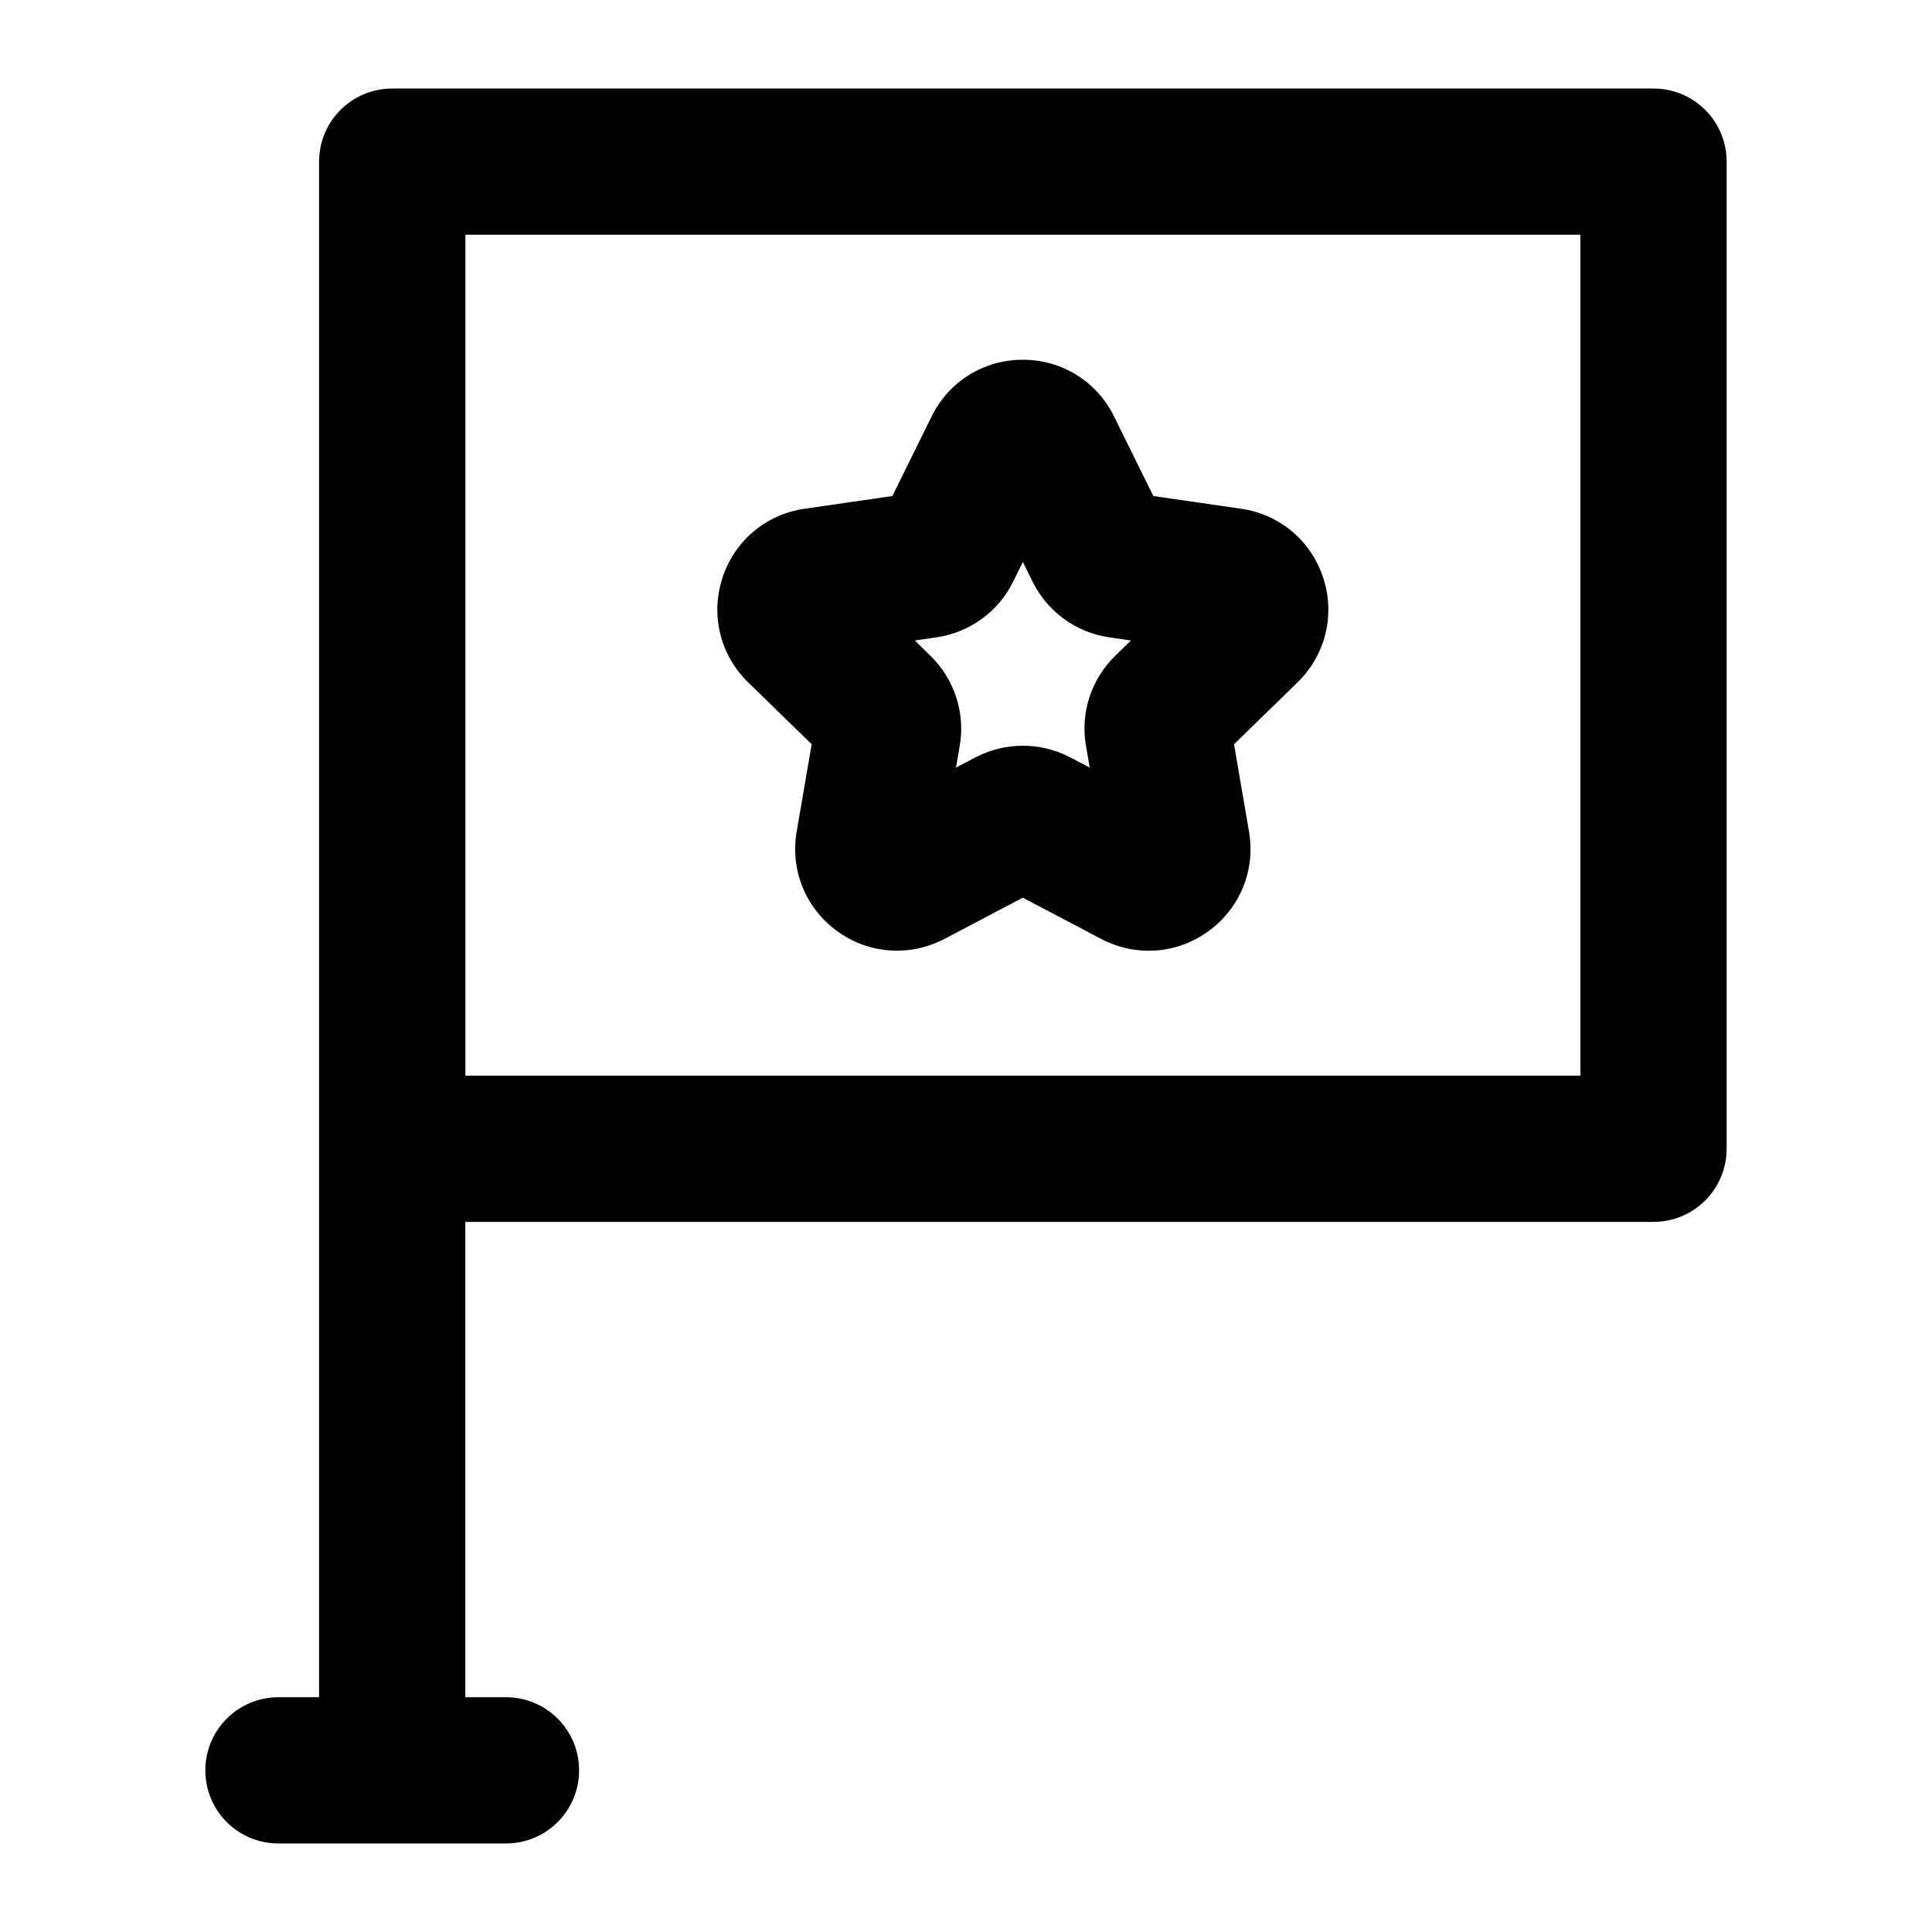
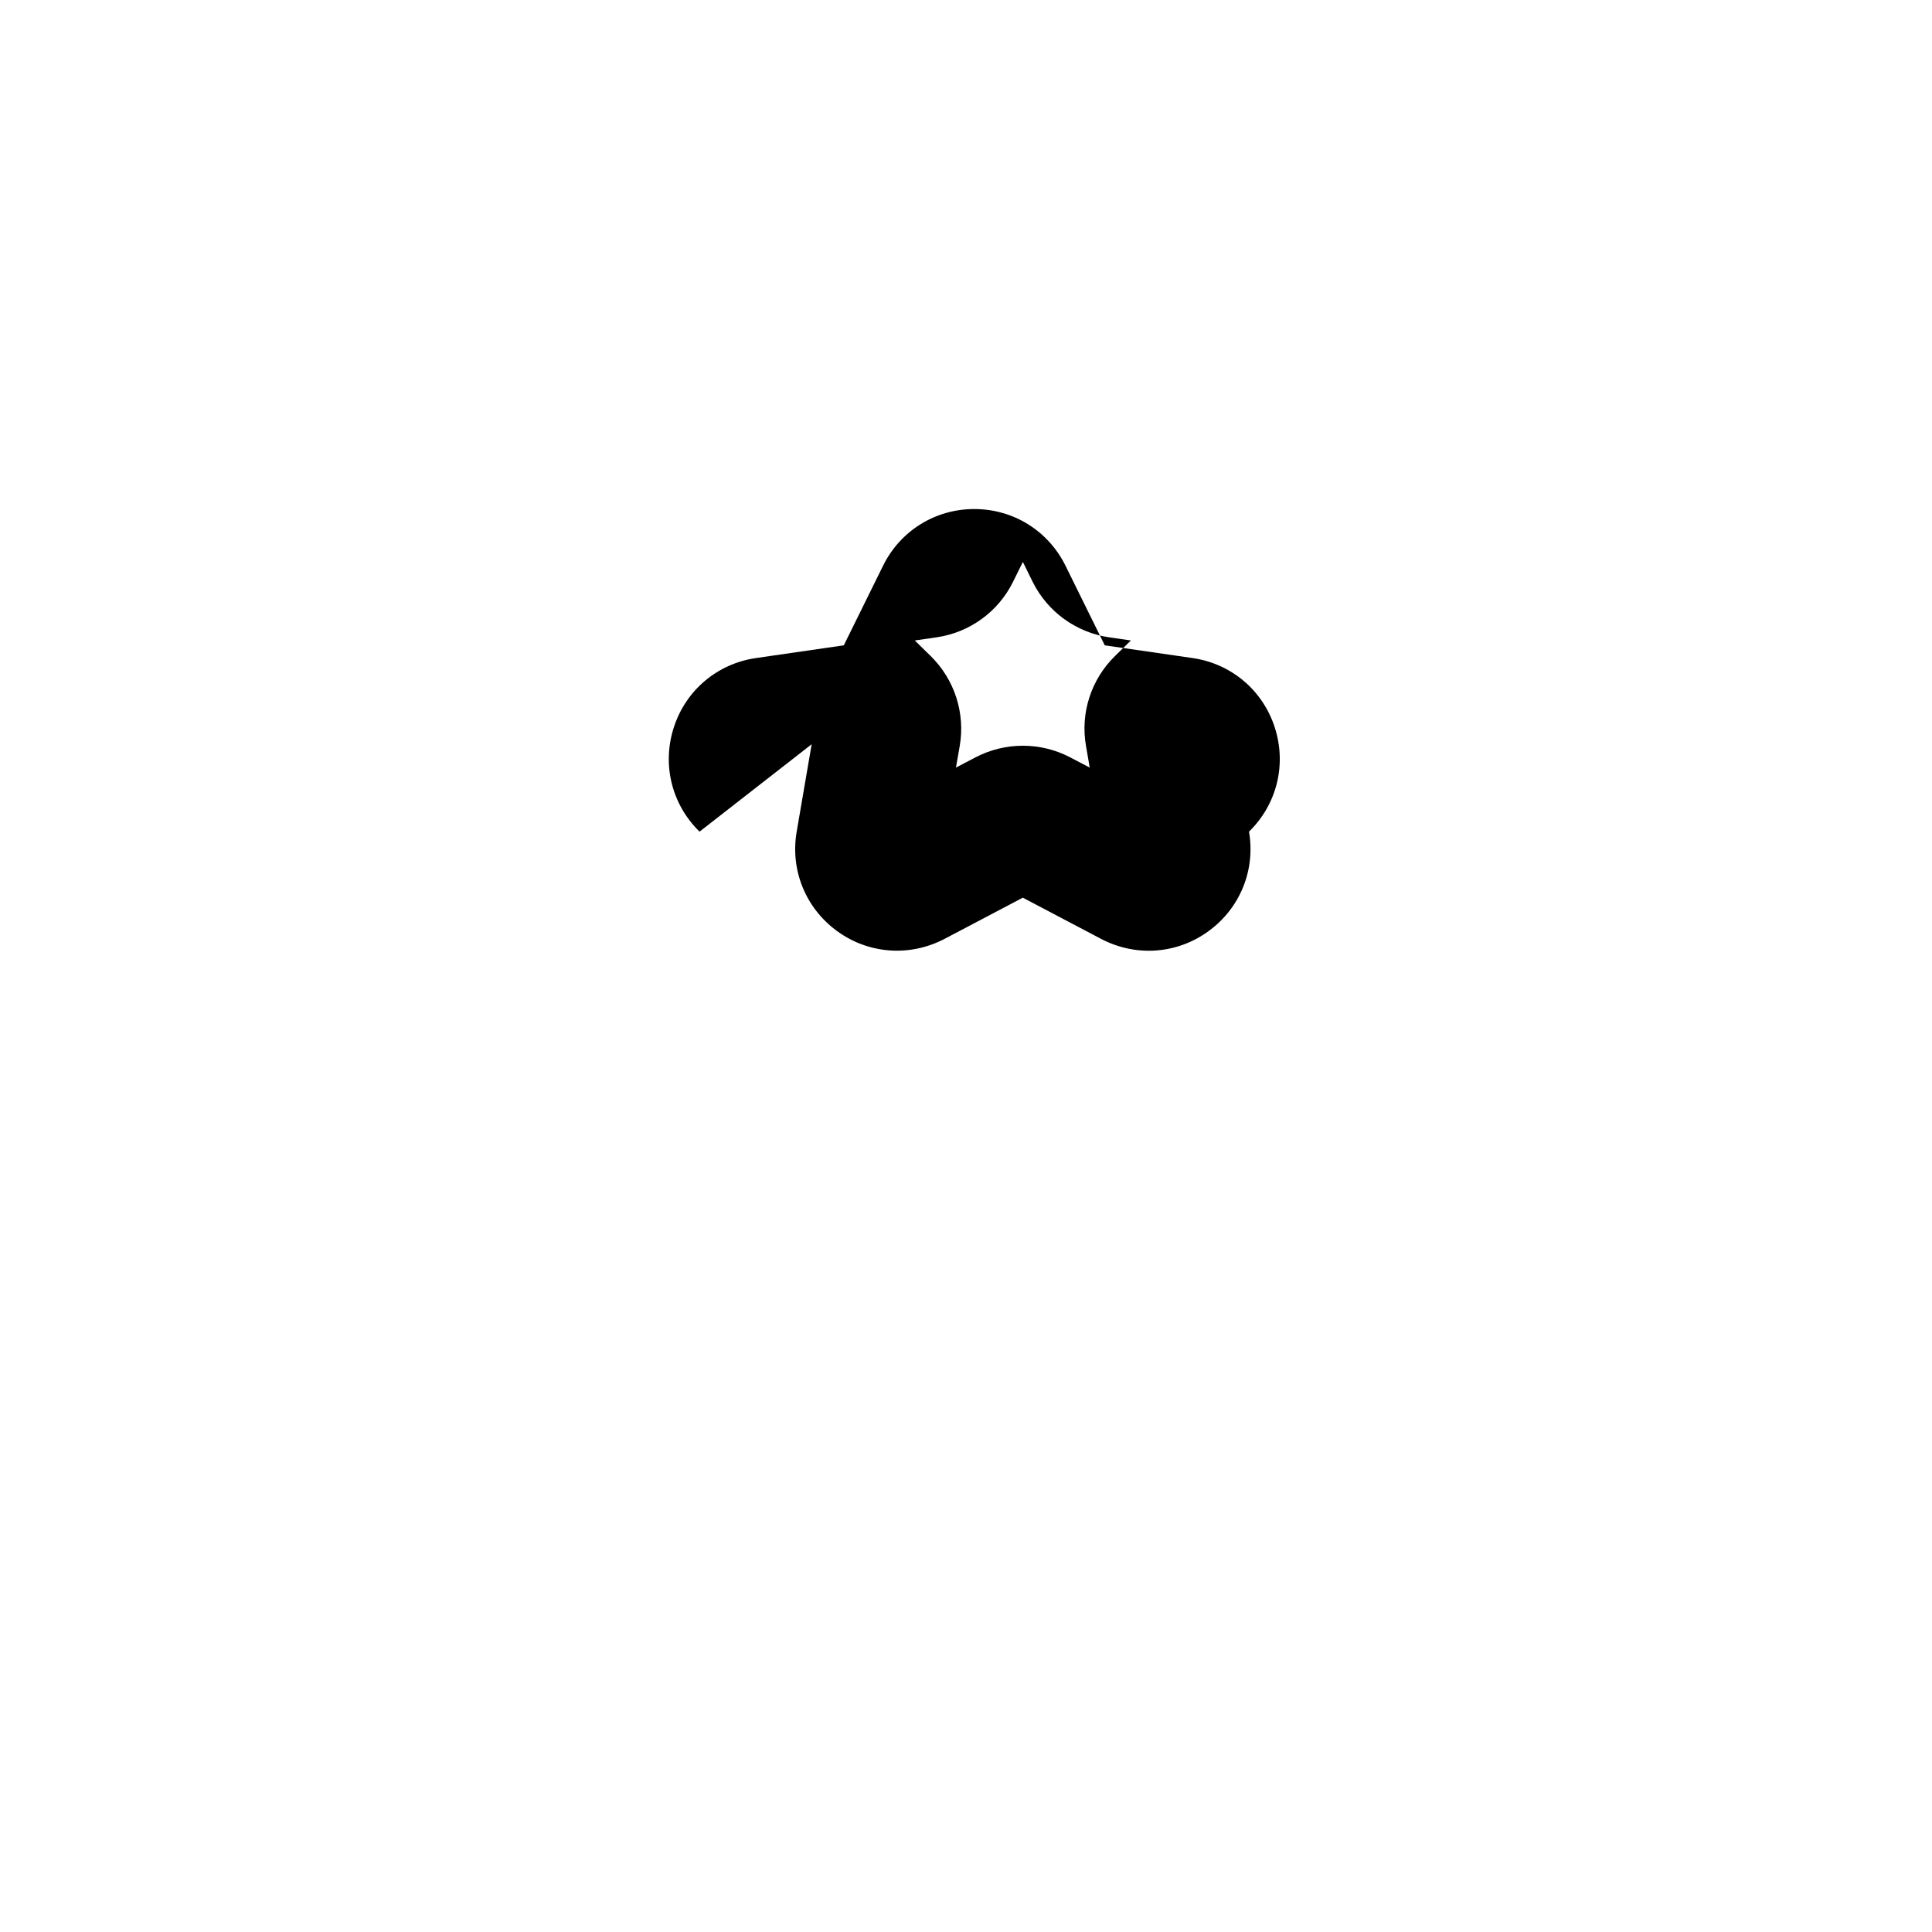
<svg xmlns="http://www.w3.org/2000/svg" fill="#000000" width="800px" height="800px" version="1.1" viewBox="144 144 512 512">
  <g>
-     <path d="m359.1 341.23-3.973 23.18c-1.742 10.18 2.367 20.266 10.711 26.34 8.363 6.094 19.266 6.867 28.441 2.082l20.777-10.938 20.852 10.977c9.234 4.793 20.113 3.938 28.383-2.121 8.344-6.074 12.453-16.16 10.711-26.359l-3.973-23.16 16.84-16.406c7.398-7.211 10.012-17.809 6.812-27.648-3.18-9.84-11.543-16.879-21.781-18.355l-23.258-3.367-10.406-21.098c-4.578-9.273-13.832-15.023-24.184-15.023-10.352 0-19.605 5.773-24.164 15.023l-10.406 21.098-23.258 3.367c-10.238 1.477-18.602 8.516-21.781 18.355-3.195 9.84-0.586 20.438 6.812 27.648zm33.074-28.328c8.801-1.27 16.406-6.793 20.305-14.742l2.594-5.242 2.613 5.316c3.953 7.91 11.523 13.398 20.266 14.664l5.754 0.832-4.184 4.086c-6.379 6.227-9.254 15.176-7.719 23.863l0.984 5.734-5.242-2.742c-7.836-4.07-17.164-4.066-25.035 0.039l-5.168 2.707 0.984-5.656c1.531-8.762-1.344-17.711-7.738-23.957l-4.164-4.07z" />
-     <path d="m601.58 448.43v-261.59c0-10.711-8.668-19.379-19.379-19.379h-334.26c-10.711 0-19.379 8.668-19.379 19.379v406.94h-10.766c-10.711 0-19.379 8.668-19.379 19.379 0 10.711 8.668 19.379 19.379 19.379h60.289c10.711 0 19.379-8.668 19.379-19.379 0-10.711-8.668-19.379-19.379-19.379h-10.766v-125.97h314.88c10.707 0 19.375-8.664 19.375-19.375zm-38.754-19.379h-295.5v-222.84h295.5z" />
+     <path d="m359.1 341.23-3.973 23.18c-1.742 10.18 2.367 20.266 10.711 26.34 8.363 6.094 19.266 6.867 28.441 2.082l20.777-10.938 20.852 10.977c9.234 4.793 20.113 3.938 28.383-2.121 8.344-6.074 12.453-16.16 10.711-26.359c7.398-7.211 10.012-17.809 6.812-27.648-3.18-9.84-11.543-16.879-21.781-18.355l-23.258-3.367-10.406-21.098c-4.578-9.273-13.832-15.023-24.184-15.023-10.352 0-19.605 5.773-24.164 15.023l-10.406 21.098-23.258 3.367c-10.238 1.477-18.602 8.516-21.781 18.355-3.195 9.84-0.586 20.438 6.812 27.648zm33.074-28.328c8.801-1.27 16.406-6.793 20.305-14.742l2.594-5.242 2.613 5.316c3.953 7.91 11.523 13.398 20.266 14.664l5.754 0.832-4.184 4.086c-6.379 6.227-9.254 15.176-7.719 23.863l0.984 5.734-5.242-2.742c-7.836-4.07-17.164-4.066-25.035 0.039l-5.168 2.707 0.984-5.656c1.531-8.762-1.344-17.711-7.738-23.957l-4.164-4.07z" />
  </g>
</svg>